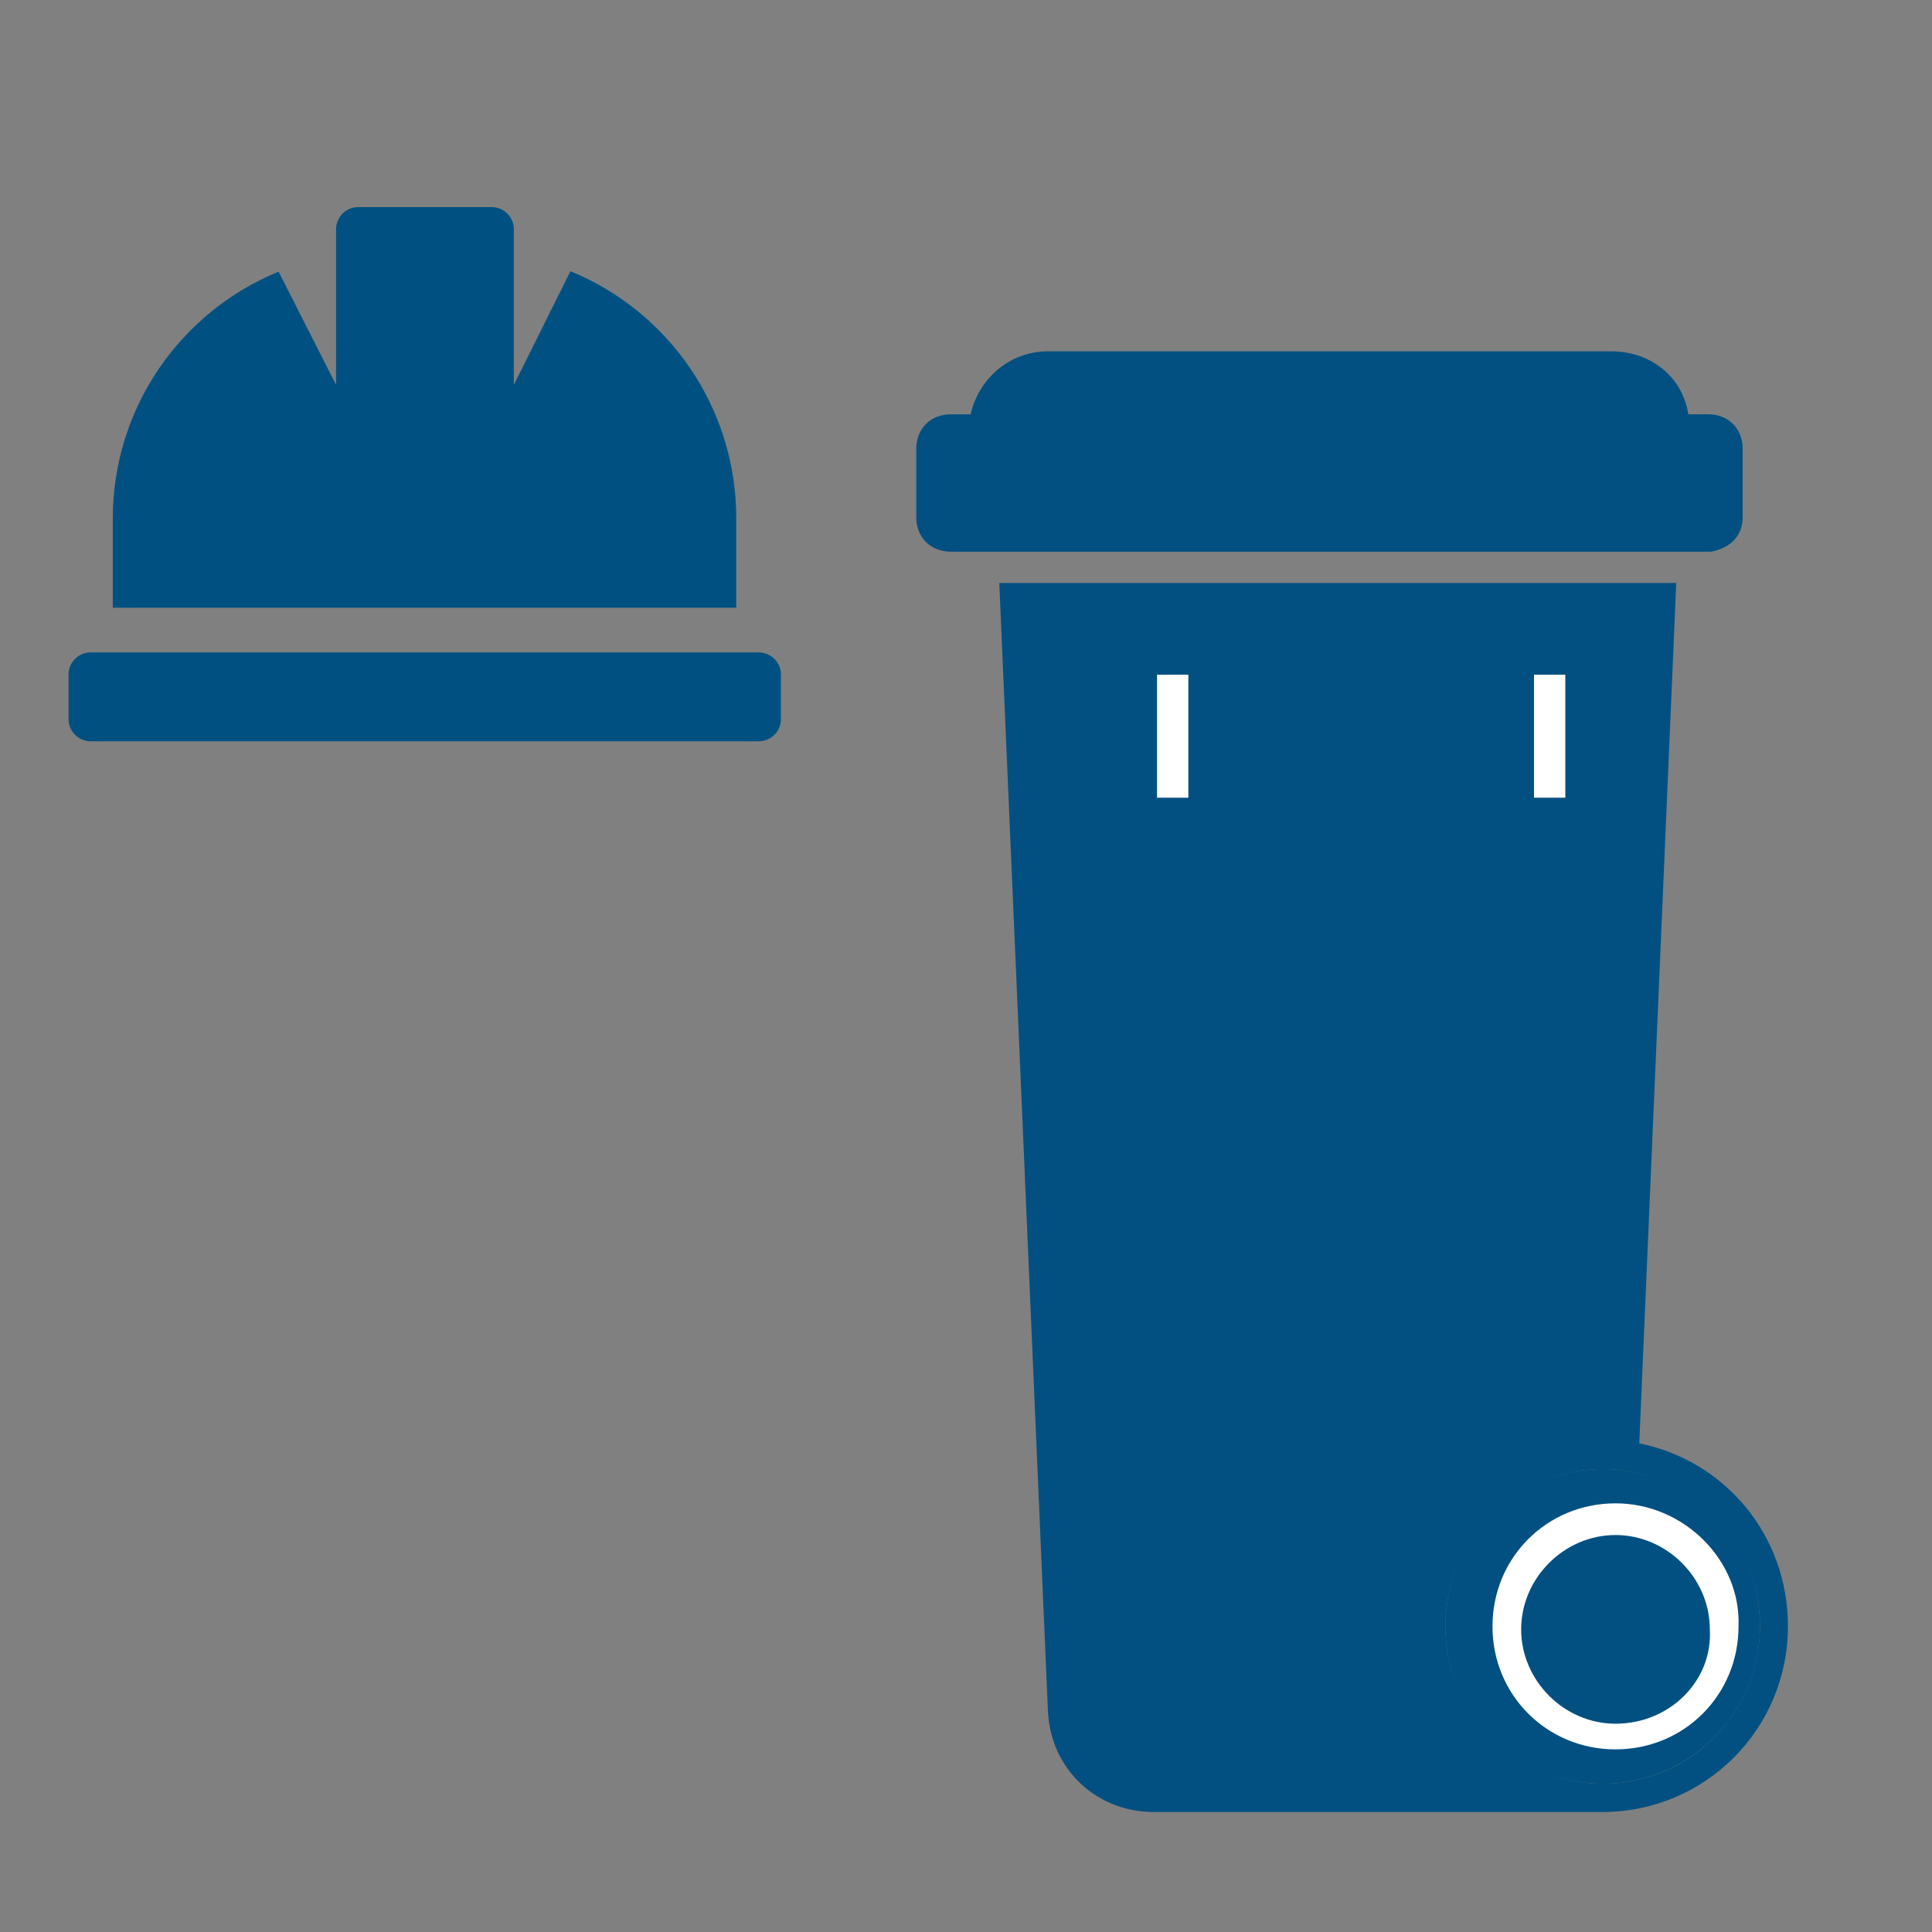
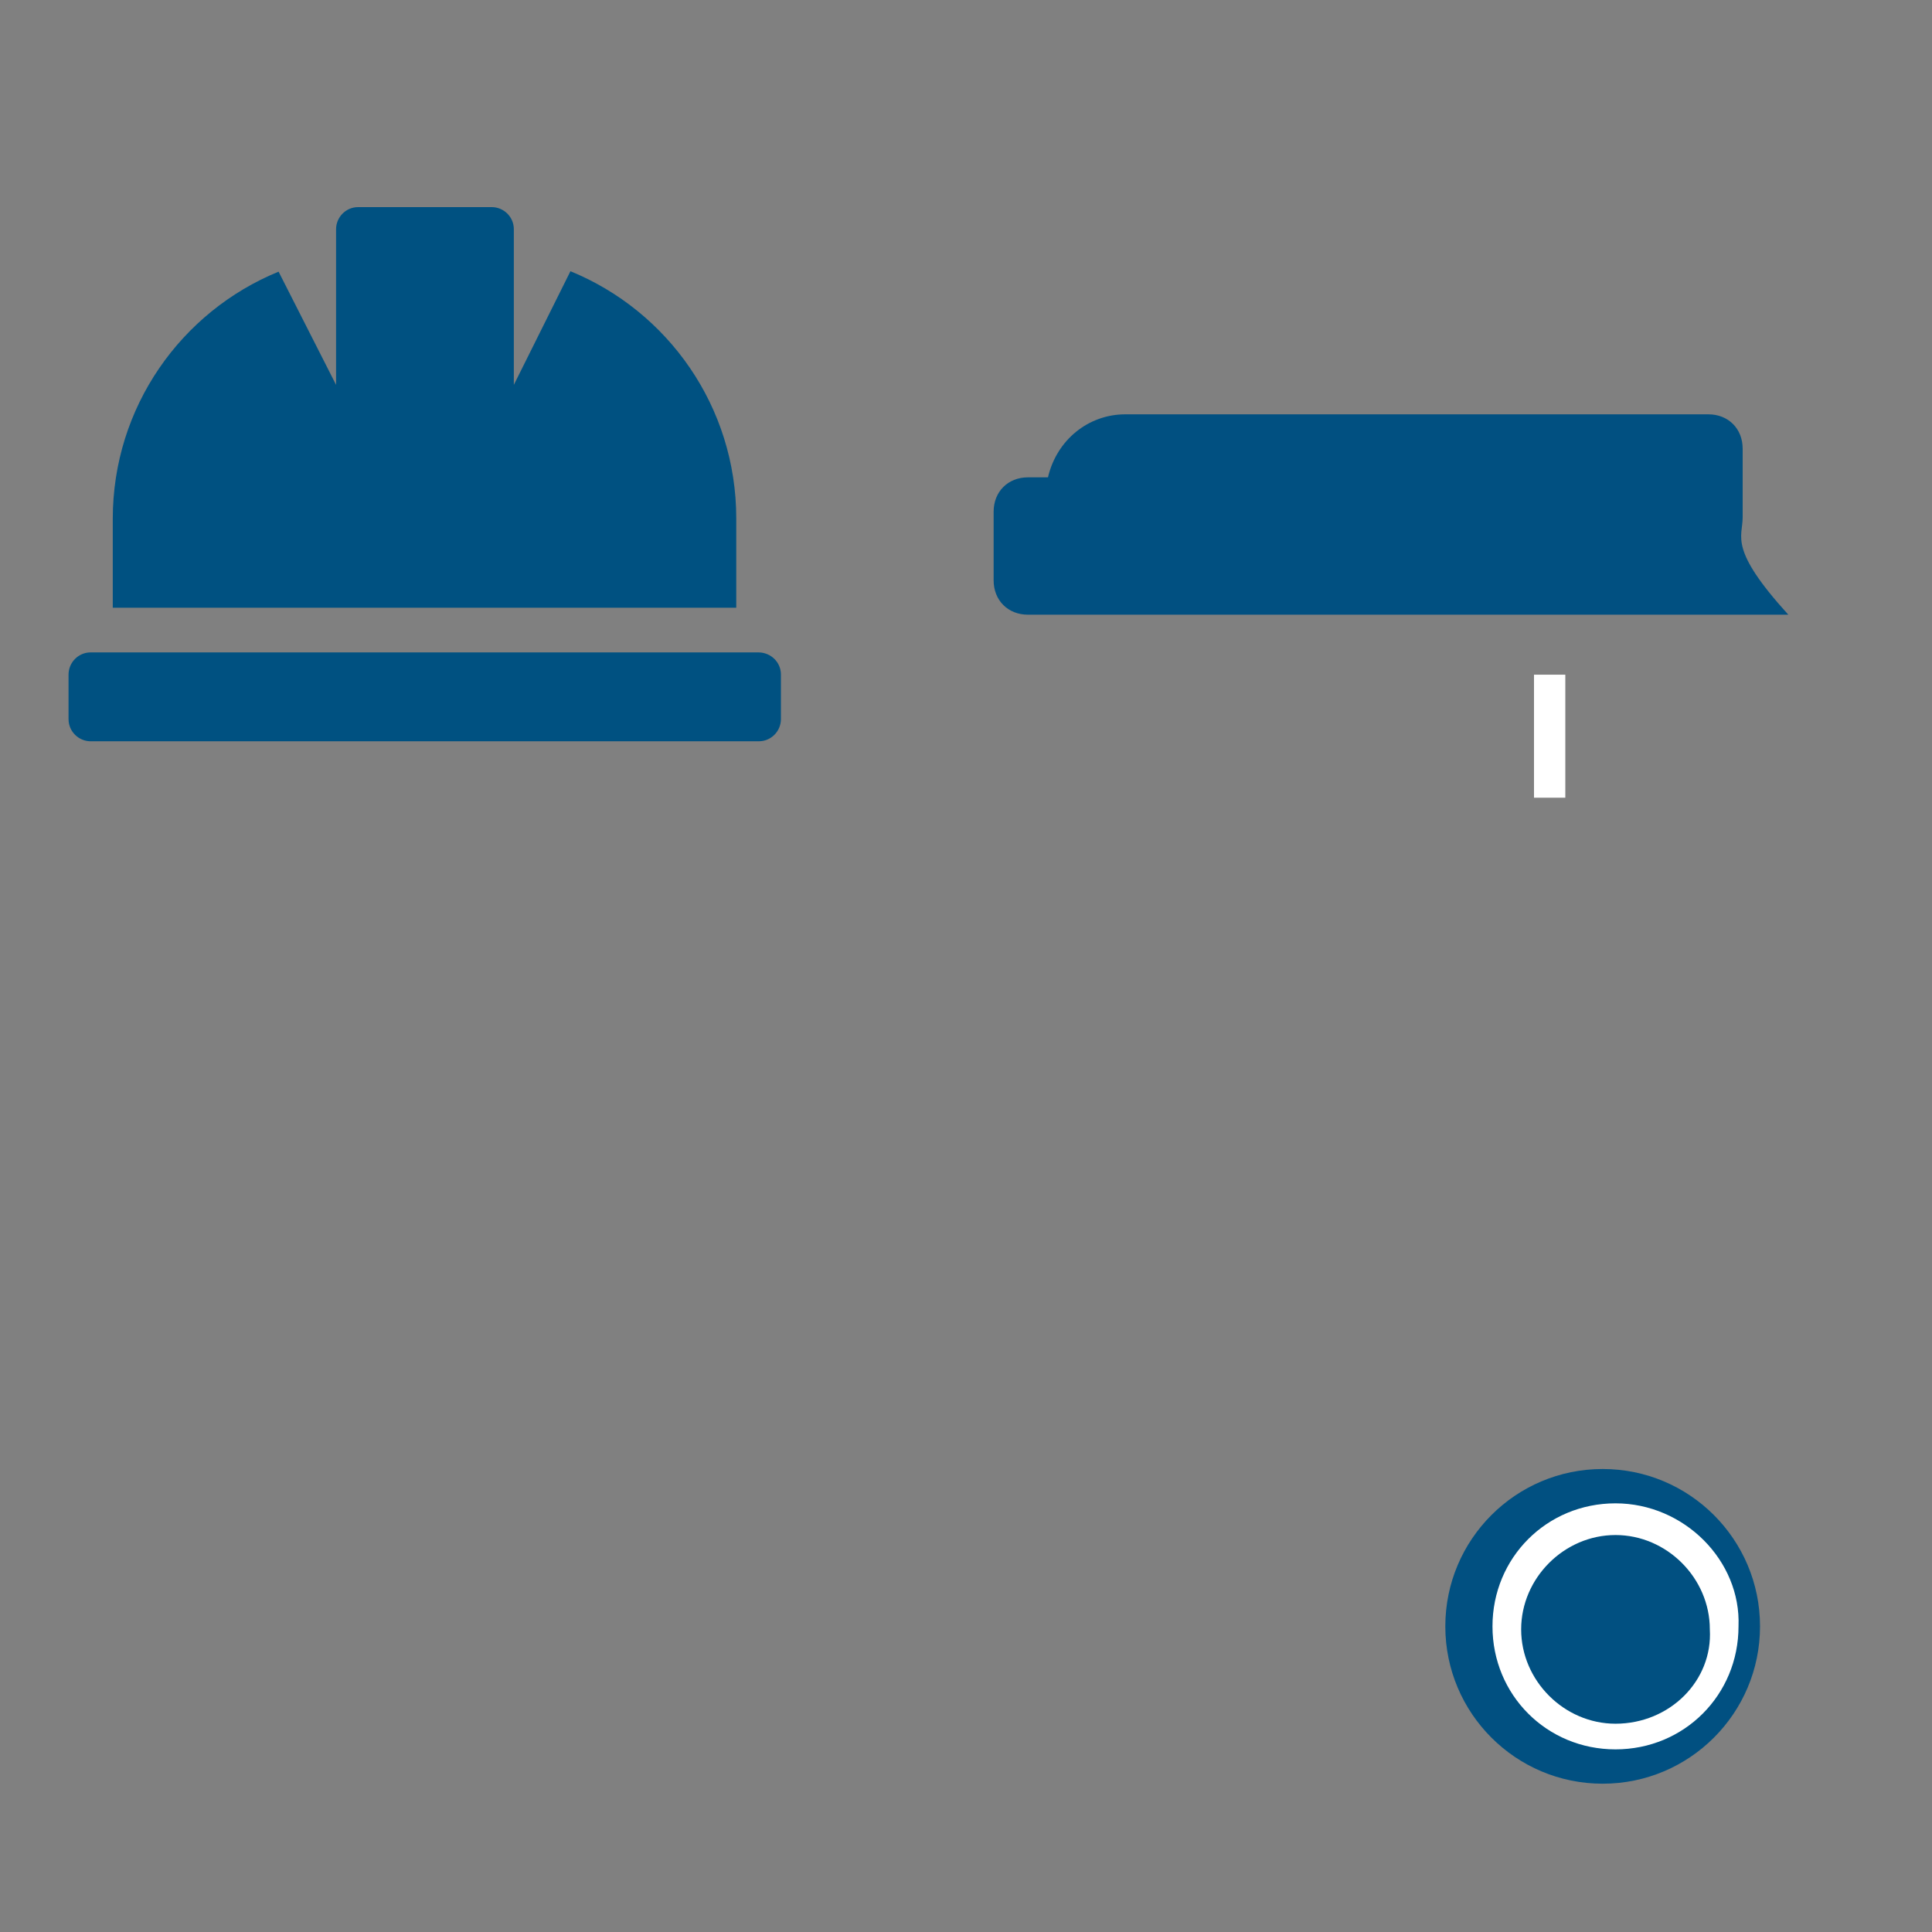
<svg xmlns="http://www.w3.org/2000/svg" version="1.1" id="Camada_1" x="0px" y="0px" width="512px" height="512px" viewBox="0 0 512 512" enable-background="new 0 0 512 512" xml:space="preserve">
  <rect x="0" y="0" width="512" height="512" fill="#808080" stroke="none" />
  <path fill="#005181" d="M195.117,137.385c0-29.648-18.164-54.961-43.945-65.508l-15,30.117v-41.25c0-3.281-2.695-5.859-5.859-5.859  H94.922c-3.281,0-5.859,2.695-5.859,5.859v41.25l-15.233-30c-25.781,10.547-43.945,35.859-43.945,65.507v23.555h165.234  L195.117,137.385L195.117,137.385z M200.977,172.893H24.023c-3.28,0-5.858,2.694-5.858,5.859v11.836c0,3.28,2.694,5.859,5.858,5.859  h177.07c3.281,0,5.859-2.695,5.859-5.859v-11.836C206.953,175.471,204.258,172.893,200.977,172.893z" />
  <g>
    <g>
      <circle fill="#015081" cx="424.724" cy="431" r="41.7" />
-       <path fill="#015081" d="M461.823,137.1v-18.2c0-5.3-3.8-9.1-9.1-9.1h-5.3c-1.5-9.8-9.801-16.7-20.5-16.7h-149.2    c-9.8,0-18.2,6.8-20.5,16.7h-5.3c-5.3,0-9.101,3.8-9.101,9.1v18.2c0,5.3,3.801,9.1,9.101,9.1h12.899h188.601    C458.024,145.4,461.823,142.4,461.823,137.1z" />
-       <path fill="#015081" d="M264.823,154.5L264.823,154.5l12.9,299.2c0.8,15.2,12.9,26.5,28,26.5c0,0,118.2,0,118.899,0    c27.301,0,49.2-22,49.2-49.2c0-24.2-16.7-43.899-39.399-48.5l9.8-228 M424.724,472.7c-22.7,0-41.7-18.9-41.7-41.7    c0-22.7,18.899-41.7,41.7-41.7c22.7,0,41.7,18.9,41.7,41.7C466.323,453.7,448.224,472.7,424.724,472.7z" />
+       <path fill="#015081" d="M461.823,137.1v-18.2c0-5.3-3.8-9.1-9.1-9.1h-5.3h-149.2    c-9.8,0-18.2,6.8-20.5,16.7h-5.3c-5.3,0-9.101,3.8-9.101,9.1v18.2c0,5.3,3.801,9.1,9.101,9.1h12.899h188.601    C458.024,145.4,461.823,142.4,461.823,137.1z" />
    </g>
    <rect x="406.524" y="178.8" fill="#FFFFFF" width="8.3" height="32.6" />
-     <rect x="306.624" y="178.8" fill="#FFFFFF" width="8.3" height="32.6" />
    <path fill="#FFFFFF" d="M428.123,398.4c-18.199,0-32.6,14.399-32.6,32.6s14.4,32.601,32.6,32.601c18.2,0,32.601-14.4,32.601-32.601   C461.424,413.601,446.323,398.4,428.123,398.4z M428.123,456.8c-13.6,0-25-11.399-25-25c0-13.6,11.4-25,25-25   c13.601,0,25,11.4,25,25C453.924,445.4,442.524,456.8,428.123,456.8z" />
  </g>
</svg>